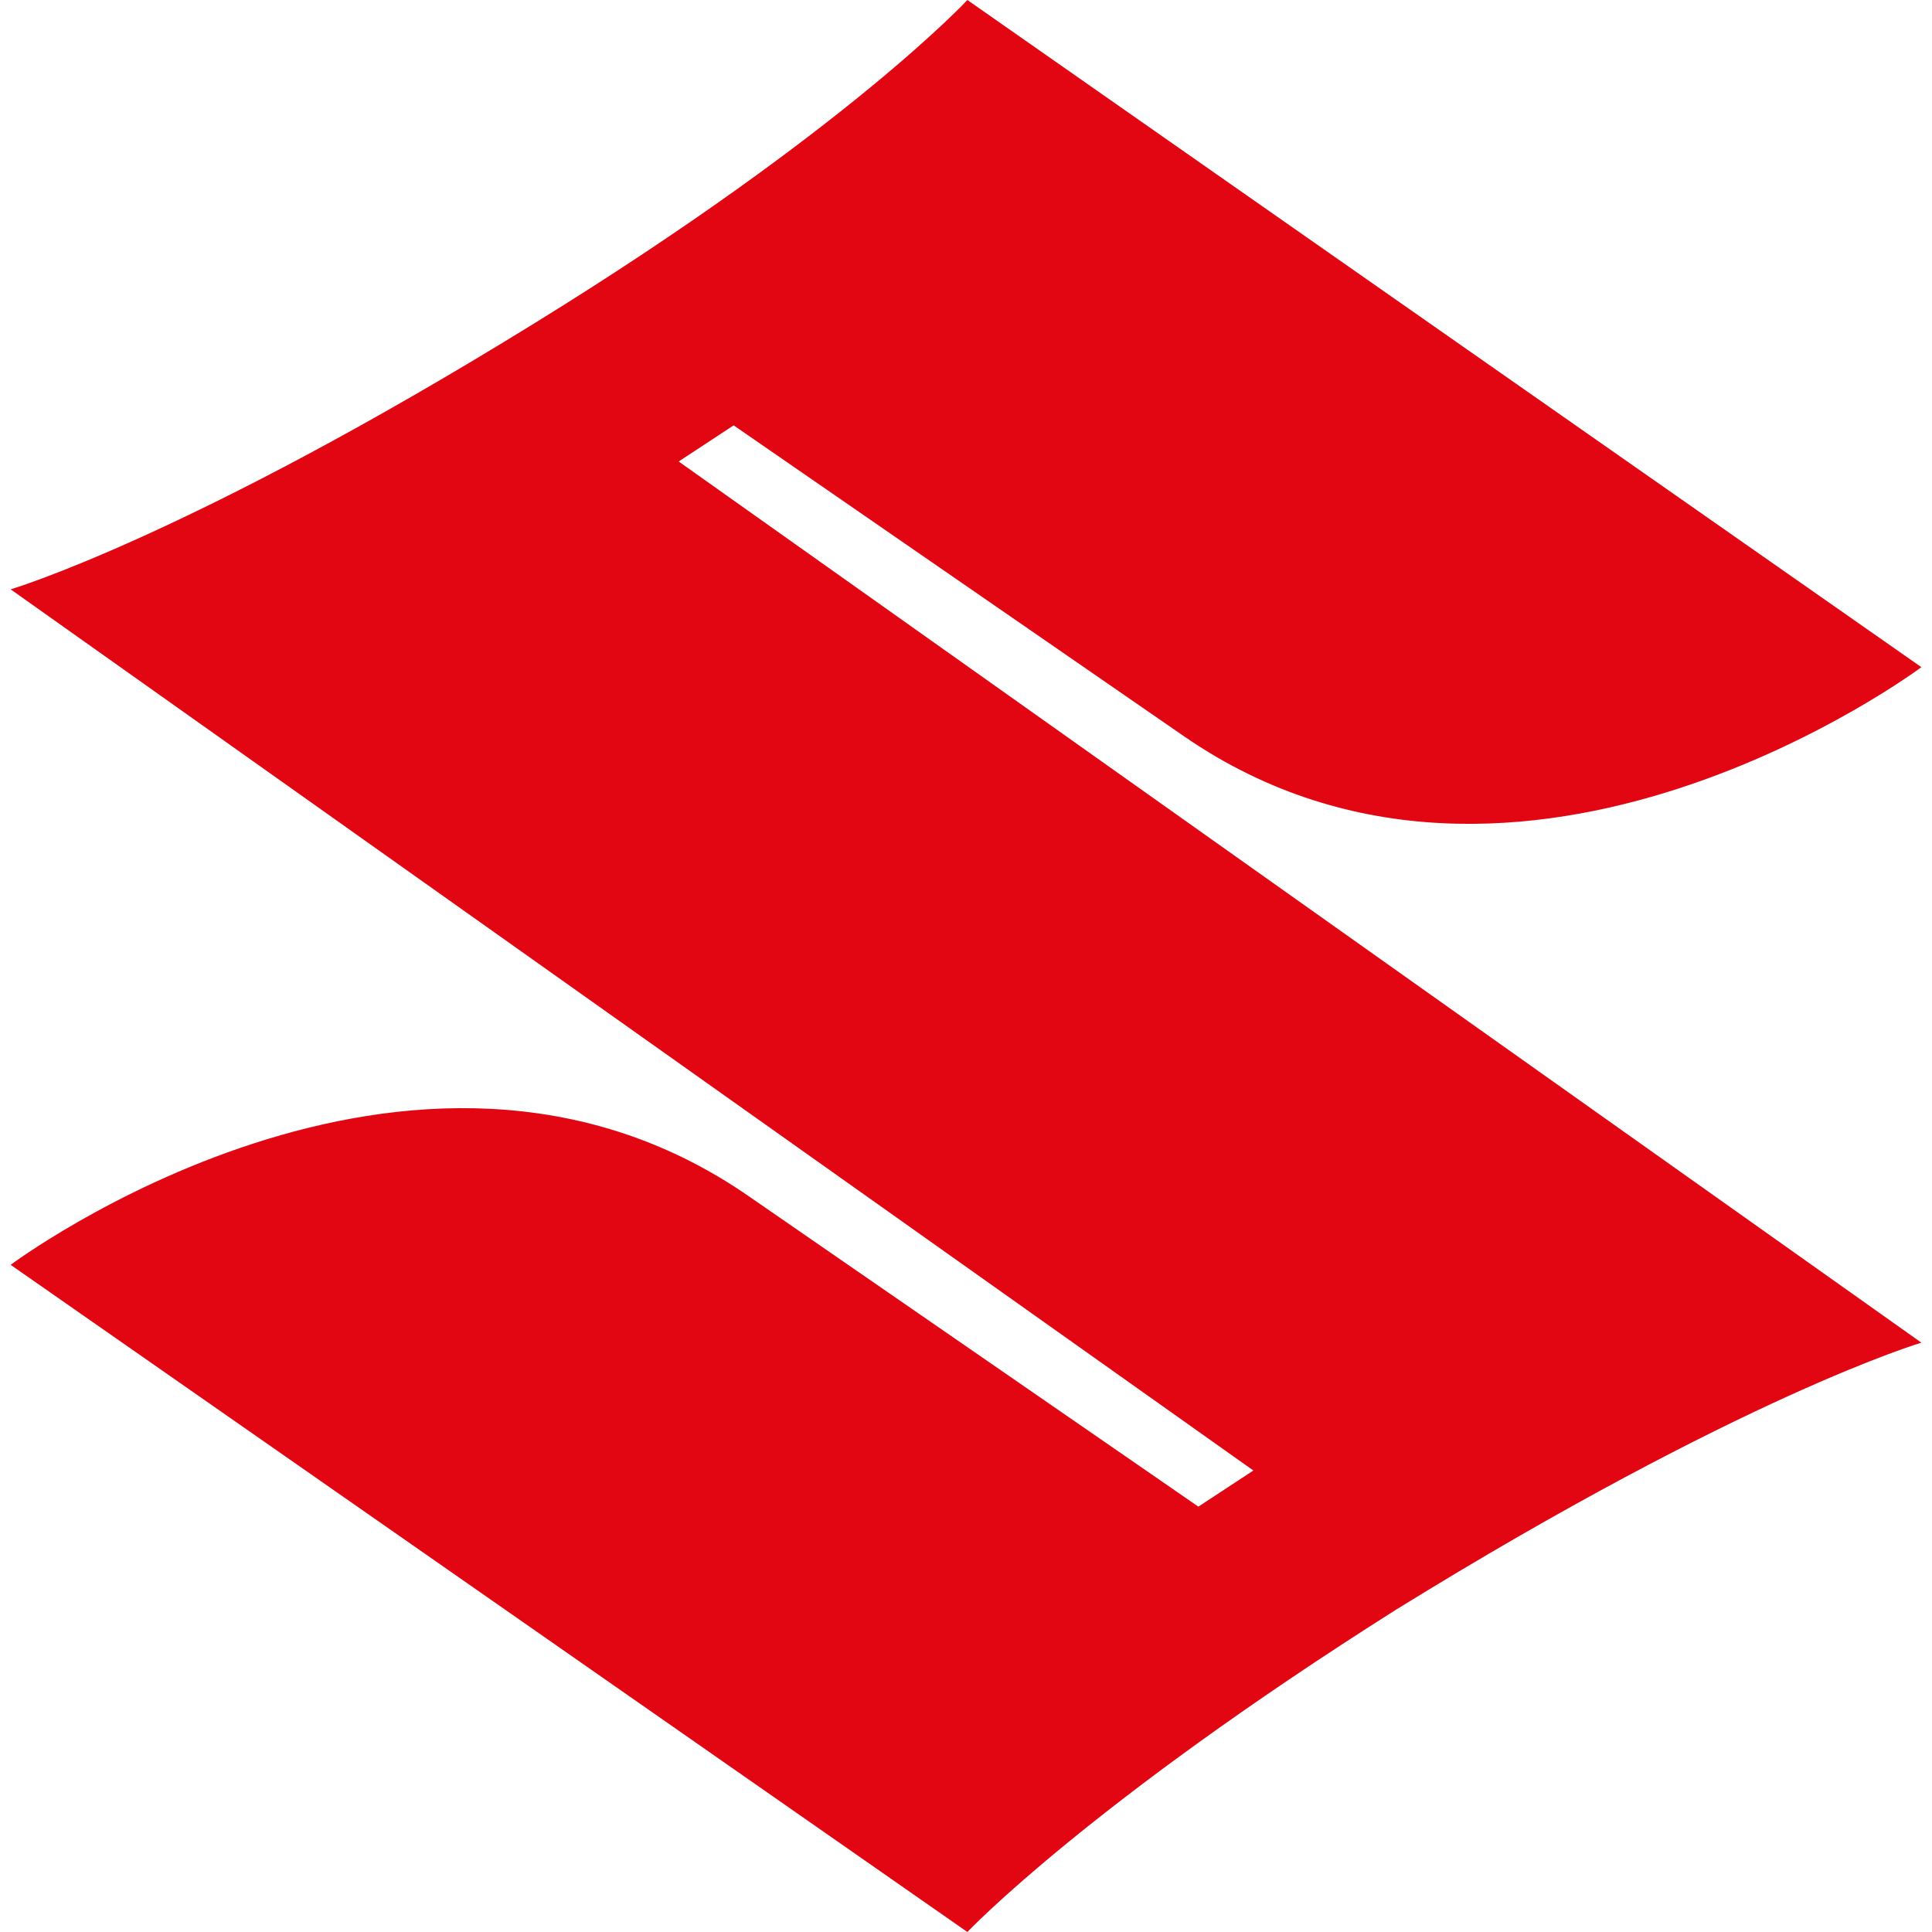
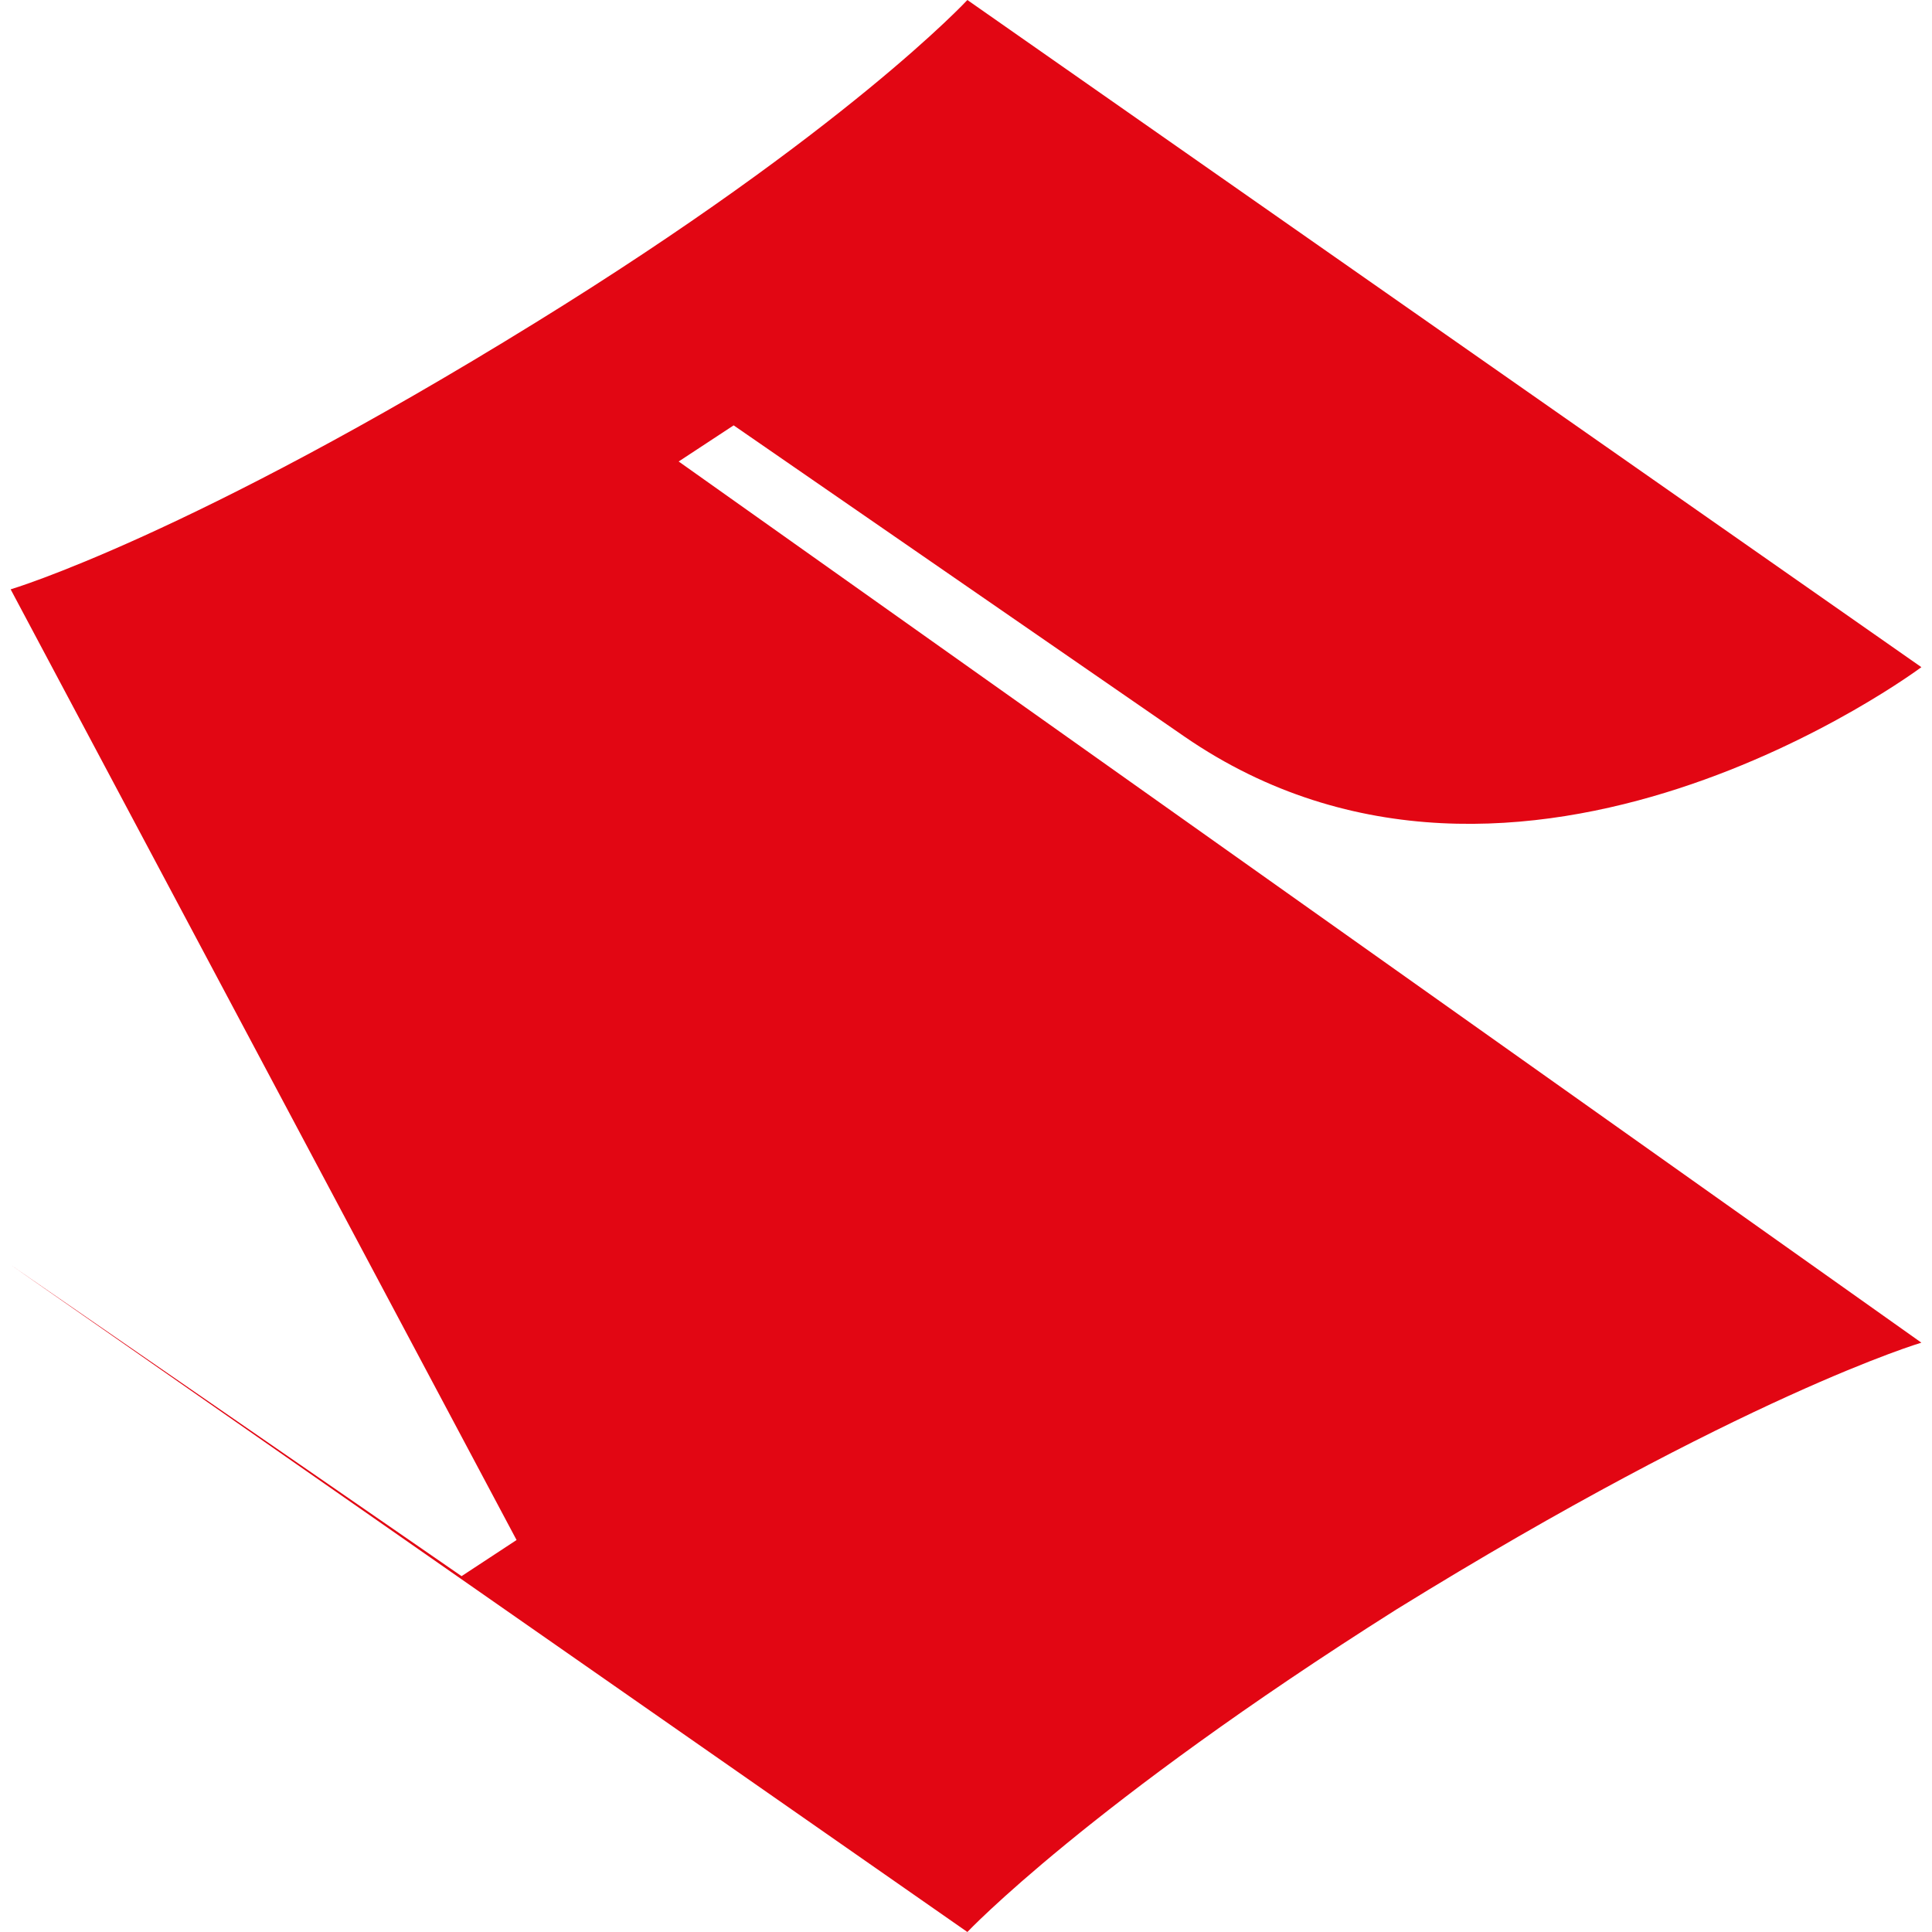
<svg xmlns="http://www.w3.org/2000/svg" width="1024pt" height="1024pt" viewBox="0 0 1024 1024" preserveAspectRatio="xMidYMid meet">
-   <path d="M1018.37,711.64s-94.72,28-278.32,141.45C576.85,956.23,512.73,1024,512.73,1024L5.64,670.39s212.74-159.13,390.52-36.84l239,165,29.15-19.15L5.64,312.36s94.71-28,278.32-141.45C448.62,69.25,512.73,0,512.73,0l505.64,353.61S805.62,512.74,627.85,390.45l-239-165-29.14,19.15Z" fill="#e20613" />
+   <path d="M1018.37,711.64s-94.72,28-278.32,141.45C576.85,956.23,512.73,1024,512.73,1024L5.64,670.39l239,165,29.15-19.15L5.64,312.36s94.71-28,278.32-141.45C448.62,69.25,512.73,0,512.73,0l505.64,353.61S805.62,512.74,627.85,390.45l-239-165-29.14,19.15Z" fill="#e20613" />
</svg>